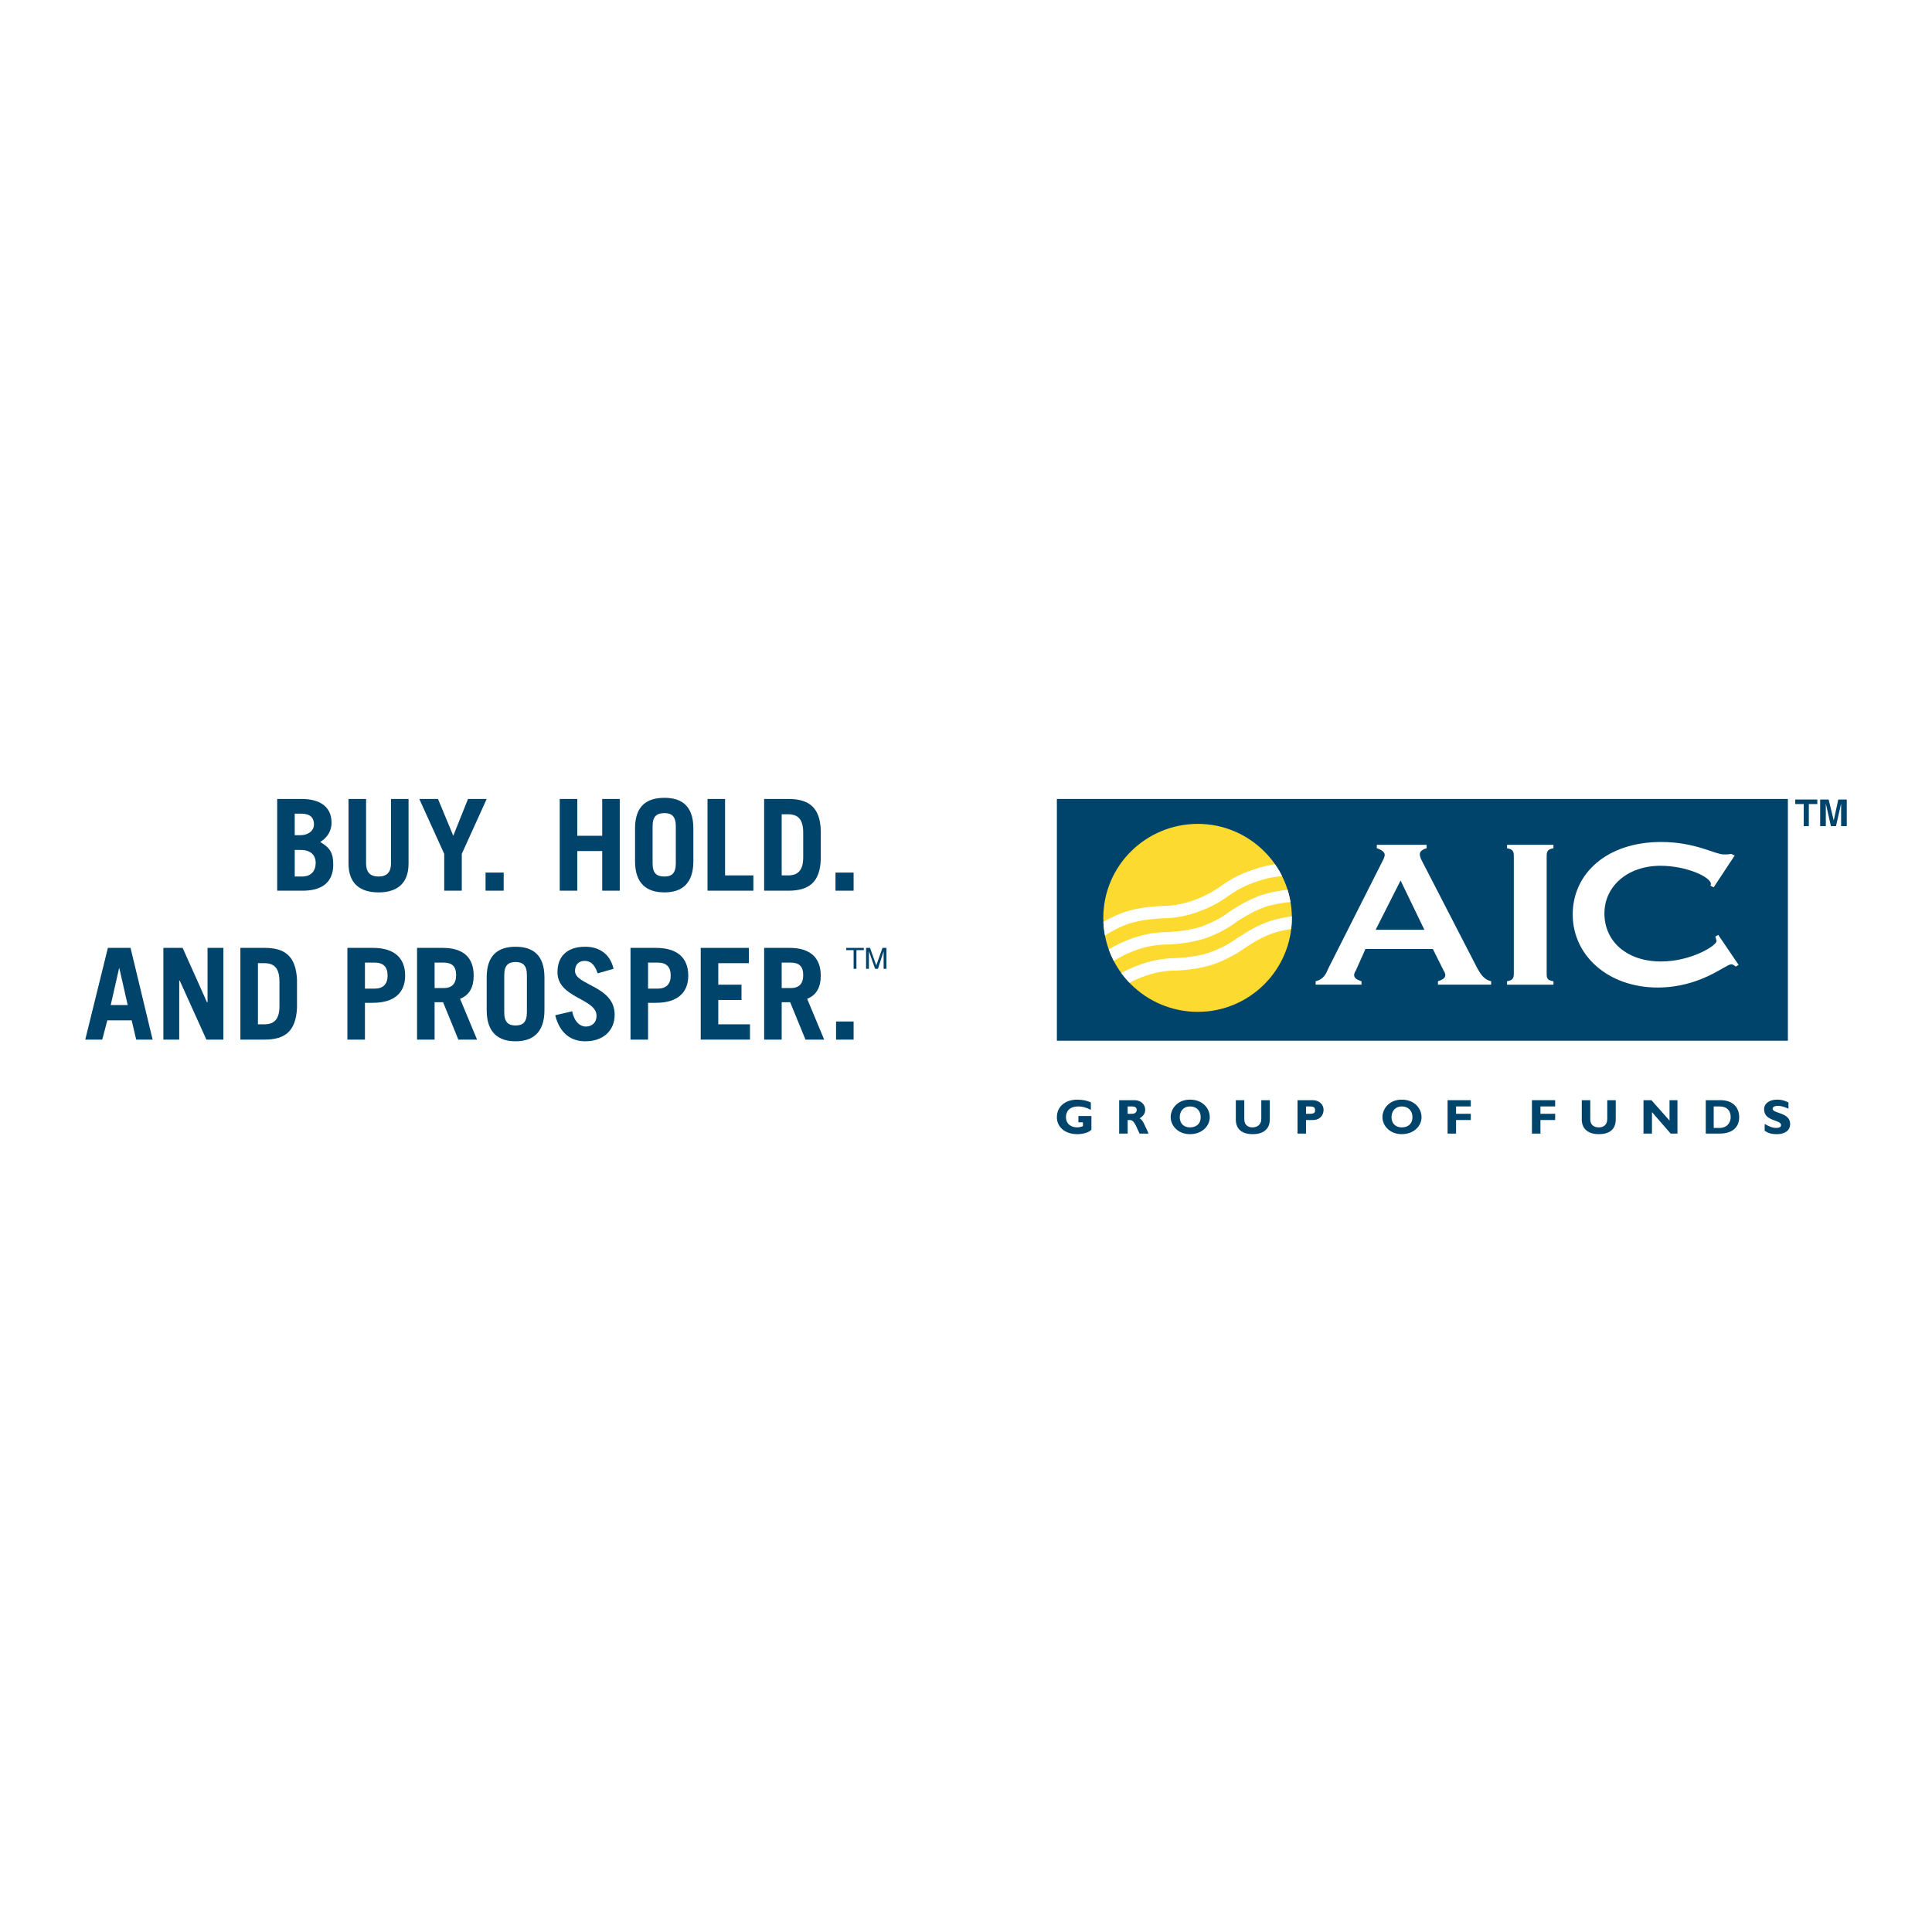
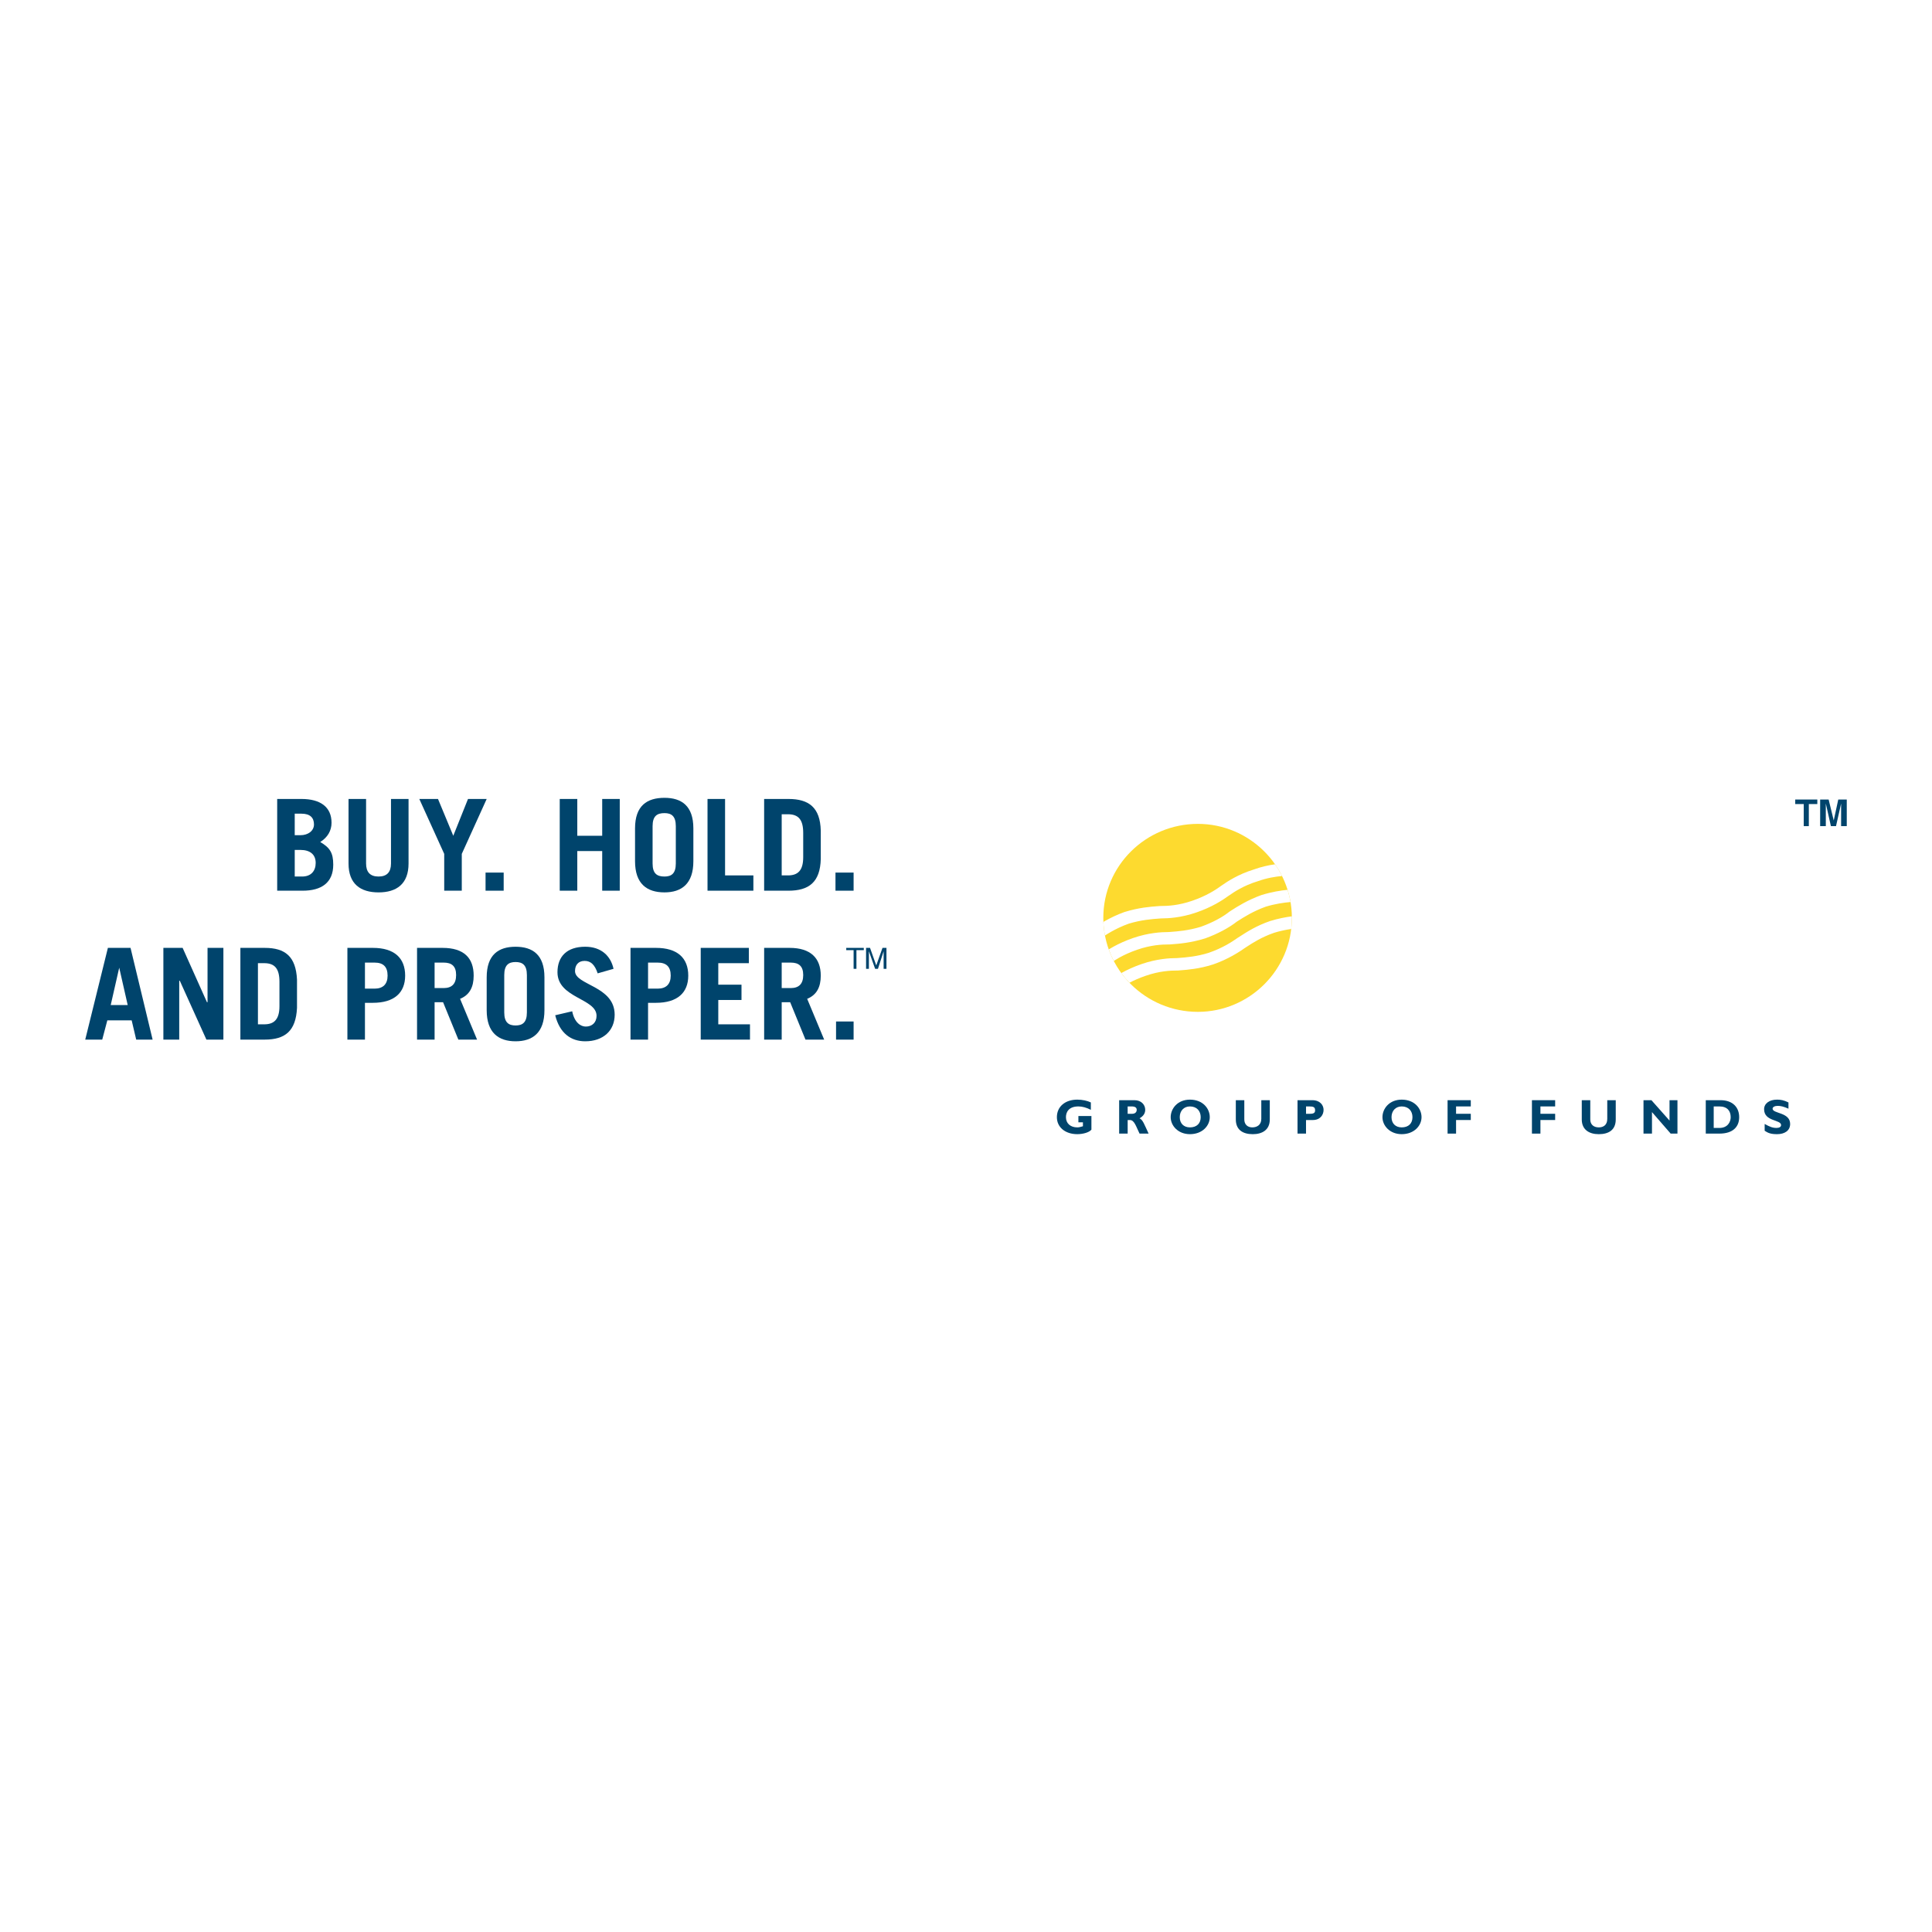
<svg xmlns="http://www.w3.org/2000/svg" version="1.0" id="Layer_1" x="0px" y="0px" width="192.756px" height="192.756px" viewBox="0 0 192.756 192.756" enable-background="new 0 0 192.756 192.756" xml:space="preserve">
  <g>
    <polygon fill-rule="evenodd" clip-rule="evenodd" fill="#FFFFFF" points="0,0 192.756,0 192.756,192.756 0,192.756 0,0  " />
    <path fill-rule="evenodd" clip-rule="evenodd" fill="#00446C" d="M27.655,79.713h2.429c1.865,0,2.994,0.791,2.994,2.373   c0,0.791-0.396,1.469-1.129,1.92c0.96,0.565,1.299,1.073,1.299,2.26c0,1.808-1.186,2.599-3.051,2.599h-2.542V79.713L27.655,79.713z    M29.406,83.328h0.565c0.791,0,1.355-0.452,1.355-1.073c0-0.678-0.395-1.074-1.243-1.074h-0.678V83.328L29.406,83.328z    M29.406,87.452h0.734c0.904,0,1.356-0.565,1.356-1.356c0-0.848-0.565-1.299-1.525-1.299h-0.565V87.452L29.406,87.452z" />
    <path fill-rule="evenodd" clip-rule="evenodd" fill="#00446C" d="M36.524,79.713v6.44c0,0.847,0.395,1.299,1.243,1.299   c0.847,0,1.243-0.452,1.243-1.299v-6.44h1.751v6.44c0,2.034-1.187,2.881-2.994,2.881s-2.994-0.847-2.994-2.881v-6.44H36.524   L36.524,79.713z" />
    <polygon fill-rule="evenodd" clip-rule="evenodd" fill="#00446C" points="45.224,83.385 46.693,79.713 48.557,79.713    46.072,85.192 46.072,88.864 44.32,88.864 44.32,85.192 41.834,79.713 43.699,79.713 45.224,83.385  " />
    <polygon fill-rule="evenodd" clip-rule="evenodd" fill="#00446C" points="48.444,87.057 50.252,87.057 50.252,88.864    48.444,88.864 48.444,87.057  " />
    <polygon fill-rule="evenodd" clip-rule="evenodd" fill="#00446C" points="55.845,88.864 55.845,79.713 57.596,79.713    57.596,83.385 60.082,83.385 60.082,79.713 61.833,79.713 61.833,88.864 60.082,88.864 60.082,84.91 57.596,84.91 57.596,88.864    55.845,88.864  " />
    <path fill-rule="evenodd" clip-rule="evenodd" fill="#00446C" d="M63.358,82.65c0-2.26,1.187-3.051,2.938-3.051   c1.694,0,2.881,0.791,2.881,3.051v3.276c0,2.26-1.187,3.107-2.881,3.107c-1.751,0-2.938-0.847-2.938-3.107V82.65L63.358,82.65z    M65.109,86.153c0,1.017,0.452,1.299,1.187,1.299c0.678,0,1.13-0.283,1.13-1.299v-3.729c0-1.017-0.452-1.299-1.13-1.299   c-0.734,0-1.187,0.282-1.187,1.299V86.153L65.109,86.153z" />
    <polygon fill-rule="evenodd" clip-rule="evenodd" fill="#00446C" points="70.589,88.864 70.589,79.713 72.34,79.713 72.34,87.339    75.165,87.339 75.165,88.864 70.589,88.864  " />
    <path fill-rule="evenodd" clip-rule="evenodd" fill="#00446C" d="M76.238,79.713h2.43c2.033,0,3.163,0.847,3.22,3.163v2.825   c-0.057,2.316-1.187,3.164-3.22,3.164h-2.43V79.713L76.238,79.713z M77.99,87.339h0.621c0.96,0,1.525-0.452,1.525-1.808v-2.429   c0-1.299-0.452-1.864-1.525-1.864H77.99V87.339L77.99,87.339z" />
    <polygon fill-rule="evenodd" clip-rule="evenodd" fill="#00446C" points="83.356,88.864 85.164,88.864 85.164,87.057    83.356,87.057 83.356,88.864  " />
    <path fill-rule="evenodd" clip-rule="evenodd" fill="#00446C" d="M8.504,103.723l2.26-9.152h2.26l2.203,9.152h-1.638l-0.452-1.922   h-2.429l-0.508,1.922H8.504L8.504,103.723z M11.046,100.275h1.695l-0.847-3.728l0,0L11.046,100.275L11.046,100.275z" />
    <polygon fill-rule="evenodd" clip-rule="evenodd" fill="#00446C" points="16.3,103.723 16.3,94.57 18.221,94.57 20.65,99.994    20.706,99.994 20.706,94.57 22.288,94.57 22.288,103.723 20.593,103.723 17.938,97.848 17.882,97.848 17.882,103.723 16.3,103.723     " />
    <path fill-rule="evenodd" clip-rule="evenodd" fill="#00446C" d="M23.983,94.57h2.429c2.034,0,3.107,0.847,3.22,3.164v2.824   c-0.113,2.316-1.187,3.164-3.22,3.164h-2.429V94.57L23.983,94.57z M25.734,102.197h0.622c0.96,0,1.525-0.453,1.525-1.809v-2.43   c0-1.299-0.452-1.863-1.525-1.863h-0.622V102.197L25.734,102.197z" />
    <path fill-rule="evenodd" clip-rule="evenodd" fill="#00446C" d="M34.66,103.723V94.57h2.542c2.147,0,3.22,1.017,3.22,2.768   c0,1.695-1.073,2.713-3.22,2.713h-0.791v3.672H34.66L34.66,103.723z M36.411,98.637h0.96c0.848,0,1.299-0.451,1.299-1.299   c0-0.904-0.452-1.299-1.299-1.299h-0.96V98.637L36.411,98.637z" />
    <path fill-rule="evenodd" clip-rule="evenodd" fill="#00446C" d="M45.732,103.723l-1.525-3.729H43.36v3.729h-1.751V94.57h2.542   c2.146,0,3.107,1.017,3.107,2.768c0,1.131-0.396,1.922-1.356,2.316l1.695,4.068H45.732L45.732,103.723z M43.36,98.58h0.904   c0.791,0,1.243-0.395,1.243-1.299c0-0.903-0.452-1.242-1.243-1.242H43.36V98.58L43.36,98.58z" />
    <path fill-rule="evenodd" clip-rule="evenodd" fill="#00446C" d="M48.557,97.508c0-2.26,1.187-3.051,2.881-3.051   c1.694,0,2.881,0.791,2.881,3.051v3.277c0,2.26-1.187,3.105-2.881,3.105c-1.695,0-2.881-0.846-2.881-3.105V97.508L48.557,97.508z    M50.309,101.01c0,1.018,0.452,1.301,1.13,1.301c0.678,0,1.129-0.283,1.129-1.301v-3.729c0-1.017-0.452-1.299-1.129-1.299   c-0.678,0-1.13,0.282-1.13,1.299V101.01L50.309,101.01z" />
    <path fill-rule="evenodd" clip-rule="evenodd" fill="#00446C" d="M59.63,97.112c-0.283-0.848-0.678-1.243-1.3-1.243   c-0.621,0-0.96,0.396-0.96,1.017c0,1.413,3.955,1.469,3.955,4.35c0,1.582-1.13,2.654-2.938,2.654c-1.412,0-2.542-0.791-2.994-2.598   l1.695-0.396c0.226,1.131,0.848,1.525,1.356,1.525c0.621,0,1.073-0.395,1.073-1.072c0-1.752-3.898-1.752-3.898-4.351   c0-1.582,0.96-2.542,2.768-2.542c1.582,0,2.542,0.904,2.825,2.203L59.63,97.112L59.63,97.112z" />
    <path fill-rule="evenodd" clip-rule="evenodd" fill="#00446C" d="M62.906,103.723V94.57h2.542c2.147,0,3.22,1.017,3.22,2.768   c0,1.695-1.073,2.713-3.22,2.713h-0.791v3.672H62.906L62.906,103.723z M64.657,98.637h0.96c0.848,0,1.3-0.451,1.3-1.299   c0-0.904-0.452-1.299-1.3-1.299h-0.96V98.637L64.657,98.637z" />
    <polygon fill-rule="evenodd" clip-rule="evenodd" fill="#00446C" points="69.911,103.723 69.911,94.57 74.713,94.57 74.713,96.096    71.663,96.096 71.663,98.242 73.979,98.242 73.979,99.768 71.663,99.768 71.663,102.197 74.826,102.197 74.826,103.723    69.911,103.723  " />
    <path fill-rule="evenodd" clip-rule="evenodd" fill="#00446C" d="M80.362,103.723l-1.525-3.729H77.99v3.729h-1.751V94.57h2.542   c2.09,0,3.107,1.017,3.107,2.768c0,1.131-0.396,1.922-1.356,2.316l1.695,4.068H80.362L80.362,103.723z M77.99,98.58h0.904   c0.791,0,1.243-0.395,1.243-1.299c0-0.903-0.452-1.242-1.243-1.242H77.99V98.58L77.99,98.58z" />
    <polygon fill-rule="evenodd" clip-rule="evenodd" fill="#00446C" points="83.413,101.914 85.164,101.914 85.164,103.723    83.413,103.723 83.413,101.914  " />
    <polygon fill-rule="evenodd" clip-rule="evenodd" fill="#00446C" points="86.181,94.57 86.181,94.796 85.447,94.796 85.447,96.66    85.164,96.66 85.164,94.796 84.43,94.796 84.43,94.57 86.181,94.57  " />
    <path fill-rule="evenodd" clip-rule="evenodd" fill="#00446C" d="M86.407,94.57h0.396l0.621,1.751l0.622-1.751h0.396v2.09h-0.283   v-1.243c0-0.057,0-0.113,0-0.226c0-0.056,0-0.169,0-0.282l-0.565,1.751h-0.282l-0.622-1.751v0.057c0,0.056,0,0.113,0,0.226   s0,0.169,0,0.226v1.243h-0.282V94.57L86.407,94.57z" />
-     <polygon fill-rule="evenodd" clip-rule="evenodd" fill="#00446C" points="105.445,103.834 178.377,103.834 178.377,79.713    105.445,79.713 105.445,103.834  " />
    <path fill-rule="evenodd" clip-rule="evenodd" fill="#FFFFFF" d="M131.262,97.902c0.848-0.225,1.018-0.734,1.3-1.355l5.479-10.847   c0.057-0.169,0.113-0.282,0.113-0.396c0-0.282-0.282-0.508-0.791-0.678v-0.339h4.972v0.339c-0.509,0.169-0.679,0.339-0.679,0.621   c0,0.113,0.057,0.283,0.113,0.452l5.593,10.847c0.396,0.734,0.734,1.187,1.412,1.355v0.34h-5.31v-0.34   c0.508-0.168,0.734-0.338,0.734-0.621c0-0.113-0.057-0.282-0.17-0.452l-1.073-2.146h-6.723l-0.96,2.146   c-0.113,0.169-0.17,0.338-0.17,0.452c0,0.283,0.226,0.453,0.734,0.621v0.34h-4.576V97.902L131.262,97.902z M137.25,92.762h4.858   l-2.372-4.915L137.25,92.762L137.25,92.762z" />
    <path fill-rule="evenodd" clip-rule="evenodd" fill="#FFFFFF" d="M154.989,97.902v0.34h-4.633v-0.34   c0.565-0.111,0.678-0.281,0.678-0.79V85.418c0-0.508-0.112-0.678-0.678-0.791v-0.339h4.633v0.339   c-0.565,0.113-0.678,0.283-0.678,0.791v11.694C154.312,97.621,154.367,97.791,154.989,97.902L154.989,97.902z" />
-     <path fill-rule="evenodd" clip-rule="evenodd" fill="#FFFFFF" d="M171.429,93.271l2.033,2.994l-0.282,0.169   c-0.17-0.113-0.282-0.226-0.452-0.226c-0.565,0-3.051,2.317-7.344,2.317c-4.972,0-8.475-3.221-8.475-7.289s3.39-7.231,8.813-7.231   c3.446,0,5.367,1.243,6.271,1.243c0.169,0,0.452,0,0.734-0.056l0.339,0.169l-2.09,3.164l-0.339-0.169   c0.057-0.057,0.057-0.113,0.057-0.169c0-0.678-2.43-1.808-5.028-1.808c-3.333,0-5.593,2.09-5.593,4.746   c0,2.825,2.26,4.802,5.649,4.802c2.994,0,5.536-1.582,5.536-2.034c0-0.056-0.057-0.226-0.113-0.452L171.429,93.271L171.429,93.271z   " />
    <path fill-rule="evenodd" clip-rule="evenodd" fill="#00446C" d="M108.835,110.727c-0.452-0.227-0.848-0.338-1.243-0.338   c-0.96,0-1.243,0.564-1.243,1.072c0,0.621,0.452,1.018,1.13,1.018c0.227,0,0.339-0.057,0.565-0.113v-0.395h-0.452v-0.623h1.299   v1.357c-0.226,0.281-0.847,0.451-1.412,0.451c-1.186,0-2.033-0.678-2.033-1.695c0-1.072,0.848-1.75,2.033-1.75   c0.509,0,1.017,0.111,1.356,0.281V110.727L108.835,110.727z" />
    <path fill-rule="evenodd" clip-rule="evenodd" fill="#00446C" d="M113.185,109.766c0.678,0,1.073,0.453,1.073,0.961   c0,0.34-0.17,0.621-0.564,0.848c0.339,0.17,0.451,0.564,0.903,1.525h-0.903c-0.34-0.678-0.509-1.355-0.961-1.355h-0.226v1.355   h-0.848v-3.334H113.185L113.185,109.766z M112.507,111.123h0.451c0.227,0,0.452-0.113,0.452-0.396c0-0.227-0.169-0.338-0.508-0.338   h-0.396V111.123L112.507,111.123z" />
    <path fill-rule="evenodd" clip-rule="evenodd" fill="#00446C" d="M118.721,113.156c-1.187,0-1.921-0.848-1.921-1.695   s0.678-1.75,1.921-1.75c1.3,0,1.978,0.902,1.978,1.75S119.964,113.156,118.721,113.156L118.721,113.156z M118.721,110.389   c-0.621,0-1.017,0.451-1.017,1.072s0.396,1.018,1.017,1.018c0.678,0,1.073-0.396,1.073-1.018S119.398,110.389,118.721,110.389   L118.721,110.389z" />
    <path fill-rule="evenodd" clip-rule="evenodd" fill="#00446C" d="M126.687,109.766v1.922c0,1.072-0.791,1.469-1.695,1.469   c-1.017,0-1.694-0.451-1.694-1.469v-1.922h0.847v1.922c0,0.508,0.34,0.791,0.792,0.791c0.451,0,0.903-0.227,0.903-0.848v-1.865   H126.687L126.687,109.766z" />
    <path fill-rule="evenodd" clip-rule="evenodd" fill="#00446C" d="M130.923,109.766c0.791,0,1.13,0.51,1.13,0.961   c0,0.51-0.339,1.018-1.073,1.018h-0.678v1.355h-0.848v-3.334H130.923L130.923,109.766z M130.302,111.123h0.396   c0.396,0,0.509-0.113,0.509-0.34c0-0.338-0.17-0.395-0.622-0.395h-0.282V111.123L130.302,111.123z" />
    <path fill-rule="evenodd" clip-rule="evenodd" fill="#00446C" d="M139.849,113.156c-1.186,0-1.921-0.848-1.921-1.695   s0.679-1.75,1.921-1.75c1.3,0,1.978,0.902,1.978,1.75S141.092,113.156,139.849,113.156L139.849,113.156z M139.849,110.389   c-0.621,0-1.017,0.451-1.017,1.072s0.396,1.018,1.017,1.018c0.678,0,1.073-0.396,1.073-1.018S140.526,110.389,139.849,110.389   L139.849,110.389z" />
    <polygon fill-rule="evenodd" clip-rule="evenodd" fill="#00446C" points="146.741,110.389 145.272,110.389 145.272,111.123    146.741,111.123 146.741,111.744 145.272,111.744 145.272,113.1 144.425,113.1 144.425,109.766 146.741,109.766 146.741,110.389     " />
    <polygon fill-rule="evenodd" clip-rule="evenodd" fill="#00446C" points="155.158,110.389 153.689,110.389 153.689,111.123    155.158,111.123 155.158,111.744 153.689,111.744 153.689,113.1 152.842,113.1 152.842,109.766 155.158,109.766 155.158,110.389     " />
    <path fill-rule="evenodd" clip-rule="evenodd" fill="#00446C" d="M161.203,109.766v1.922c0,1.072-0.734,1.469-1.694,1.469   c-0.961,0-1.695-0.451-1.695-1.469v-1.922h0.848v1.922c0,0.508,0.339,0.791,0.848,0.791c0.451,0,0.847-0.227,0.847-0.848v-1.865   H161.203L161.203,109.766z" />
    <polygon fill-rule="evenodd" clip-rule="evenodd" fill="#00446C" points="167.36,113.1 166.683,113.1 164.818,110.953    164.818,113.1 163.972,113.1 163.972,109.766 164.762,109.766 166.569,111.801 166.569,109.766 167.36,109.766 167.36,113.1  " />
    <path fill-rule="evenodd" clip-rule="evenodd" fill="#00446C" d="M171.654,109.766c1.243,0,1.864,0.734,1.864,1.695   s-0.621,1.639-1.978,1.639h-1.355v-3.334H171.654L171.654,109.766z M170.977,112.535h0.564c0.848,0,1.13-0.621,1.13-1.074   c0-0.621-0.339-1.072-1.13-1.072h-0.564V112.535L170.977,112.535z" />
    <path fill-rule="evenodd" clip-rule="evenodd" fill="#00446C" d="M178.434,110.613c-0.509-0.225-0.791-0.281-1.073-0.281   c-0.283,0-0.509,0.113-0.509,0.281c0,0.51,1.751,0.34,1.751,1.525c0,0.678-0.564,1.018-1.299,1.018   c-0.622,0-0.904-0.113-1.243-0.34v-0.678c0.509,0.283,0.791,0.396,1.187,0.396c0.282,0,0.452-0.113,0.452-0.283   c0-0.564-1.695-0.338-1.695-1.582c0-0.564,0.509-0.959,1.3-0.959c0.339,0,0.678,0.055,1.13,0.281V110.613L178.434,110.613z" />
    <path fill-rule="evenodd" clip-rule="evenodd" fill="#FDDA2F" d="M119.512,100.953c5.141,0,9.378-4.18,9.378-9.377   c0-5.198-4.237-9.378-9.378-9.378c-5.197,0-9.435,4.18-9.435,9.378C110.077,96.773,114.314,100.953,119.512,100.953   L119.512,100.953z" />
    <polygon fill-rule="evenodd" clip-rule="evenodd" fill="#00446C" points="180.467,82.424 179.959,82.424 179.959,80.221    179.111,80.221 179.111,79.769 181.314,79.769 181.314,80.221 180.467,80.221 180.467,82.424  " />
    <polygon fill-rule="evenodd" clip-rule="evenodd" fill="#00446C" points="184.252,82.424 183.688,82.424 183.688,80.165    183.688,80.165 183.179,82.424 182.67,82.424 182.162,80.165 182.162,80.165 182.162,82.424 181.597,82.424 181.597,79.769    182.444,79.769 182.952,81.859 182.952,81.859 183.404,79.769 184.252,79.769 184.252,82.424  " />
    <path fill="#FFFFFF" d="M110.243,93.336c0.19-0.124,0.404-0.256,0.638-0.387c0.475-0.267,1.051-0.548,1.721-0.79v0   c1.257-0.383,2.324-0.462,3.037-0.514h0.003c0.065-0.005,0.128-0.01,0.188-0.014c0.375-0.001,0.863-0.019,1.456-0.099   c0.611-0.083,1.317-0.232,2.088-0.5c0.77-0.266,1.41-0.564,1.94-0.855c0.526-0.289,0.939-0.569,1.265-0.805l0.001,0.001   c0.276-0.193,0.66-0.454,1.123-0.705c0.48-0.26,1.066-0.526,1.753-0.738l0.027-0.007c0.928-0.334,1.764-0.46,2.423-0.524   c-0.204-0.407-0.437-0.798-0.694-1.168c-0.619,0.087-1.344,0.238-2.146,0.526l0.001,0.001c-0.77,0.239-1.419,0.534-1.949,0.821   c-0.553,0.299-0.961,0.576-1.249,0.778l-0.008,0.007c-0.295,0.215-0.671,0.47-1.142,0.729c-0.473,0.26-1.048,0.527-1.747,0.769   c-0.697,0.242-1.319,0.375-1.852,0.447c-0.526,0.071-0.983,0.084-1.337,0.084h-0.046c-0.059,0.004-0.121,0.009-0.186,0.014   c-0.001,0-0.001,0-0.003,0l0,0c-0.763,0.056-1.908,0.14-3.337,0.58l-0.026,0.007c-0.742,0.267-1.381,0.58-1.909,0.877   c-0.065,0.037-0.129,0.073-0.19,0.109C110.106,92.441,110.159,92.894,110.243,93.336L110.243,93.336z M128.823,92.684   c0.043-0.363,0.066-0.733,0.066-1.108c0-0.051-0.001-0.102-0.002-0.153c-0.614,0.08-1.339,0.214-2.157,0.466l-0.02,0.005   c-1.369,0.474-2.314,1.086-2.964,1.507c-0.001,0-0.005,0.003-0.217,0.138l-0.024,0.014c-0.281,0.197-0.669,0.461-1.131,0.717   c-0.477,0.265-1.063,0.544-1.765,0.787v0.001c-1.18,0.375-2.271,0.46-2.954,0.512c-0.112,0.009-0.225,0.018-0.229,0.018   c-0.375,0.001-0.86,0.019-1.451,0.099c-0.612,0.083-1.317,0.233-2.089,0.5c-0.77,0.266-1.41,0.565-1.94,0.855   c-0.024,0.014-0.05,0.027-0.074,0.041c0.249,0.34,0.52,0.662,0.811,0.967c0.444-0.236,0.975-0.473,1.605-0.691   c0.697-0.242,1.319-0.375,1.852-0.447c0.526-0.071,0.984-0.084,1.337-0.084h0.051c0.134-0.011,0.172-0.014,0.22-0.018   c0.731-0.056,1.899-0.146,3.252-0.579l0.012-0.002c0.768-0.265,1.424-0.58,1.964-0.879c0.555-0.308,0.958-0.581,1.242-0.78   l-0.001-0.001c0.051-0.033,0.066-0.044,0.203-0.132c0.592-0.384,1.455-0.942,2.693-1.371l-0.001,0   C127.736,92.874,128.312,92.759,128.823,92.684L128.823,92.684z M128.755,89.995c-0.07-0.416-0.168-0.824-0.292-1.219   c-0.694,0.071-1.564,0.203-2.58,0.516l-0.026,0.007c-1.391,0.5-2.398,1.146-3.049,1.561v0.003   c-0.015,0.009,0.045-0.029-0.125,0.079l-0.036,0.023l-0.02,0.016c-0.289,0.232-0.707,0.511-1.24,0.793   c-0.441,0.233-0.968,0.471-1.574,0.689v0.001c-1.257,0.383-2.324,0.461-3.038,0.513h-0.002c-0.065,0.005-0.129,0.01-0.188,0.014v0   c-0.376,0.001-0.862,0.018-1.456,0.099c-0.611,0.083-1.317,0.233-2.089,0.5c-0.769,0.266-1.409,0.564-1.939,0.855   c-0.172,0.094-0.332,0.187-0.479,0.277c0.141,0.396,0.309,0.78,0.5,1.149c0.188-0.12,0.379-0.235,0.574-0.343   c0.473-0.259,1.048-0.526,1.746-0.769c0.697-0.241,1.32-0.375,1.852-0.447c0.526-0.071,0.984-0.084,1.338-0.084h0.046   c0.059-0.004,0.121-0.009,0.185-0.014c0.001,0,0.002,0,0.003,0l0,0c0.764-0.056,1.908-0.14,3.337-0.58l0.027-0.007   c0.657-0.237,1.238-0.5,1.734-0.762c0.609-0.322,1.086-0.639,1.419-0.903c0.033-0.021,0.012-0.008,0.092-0.06l0.001,0.001   c0.608-0.389,1.55-0.991,2.799-1.44l-0.001,0C127.236,90.17,128.088,90.056,128.755,89.995L128.755,89.995z" />
  </g>
</svg>